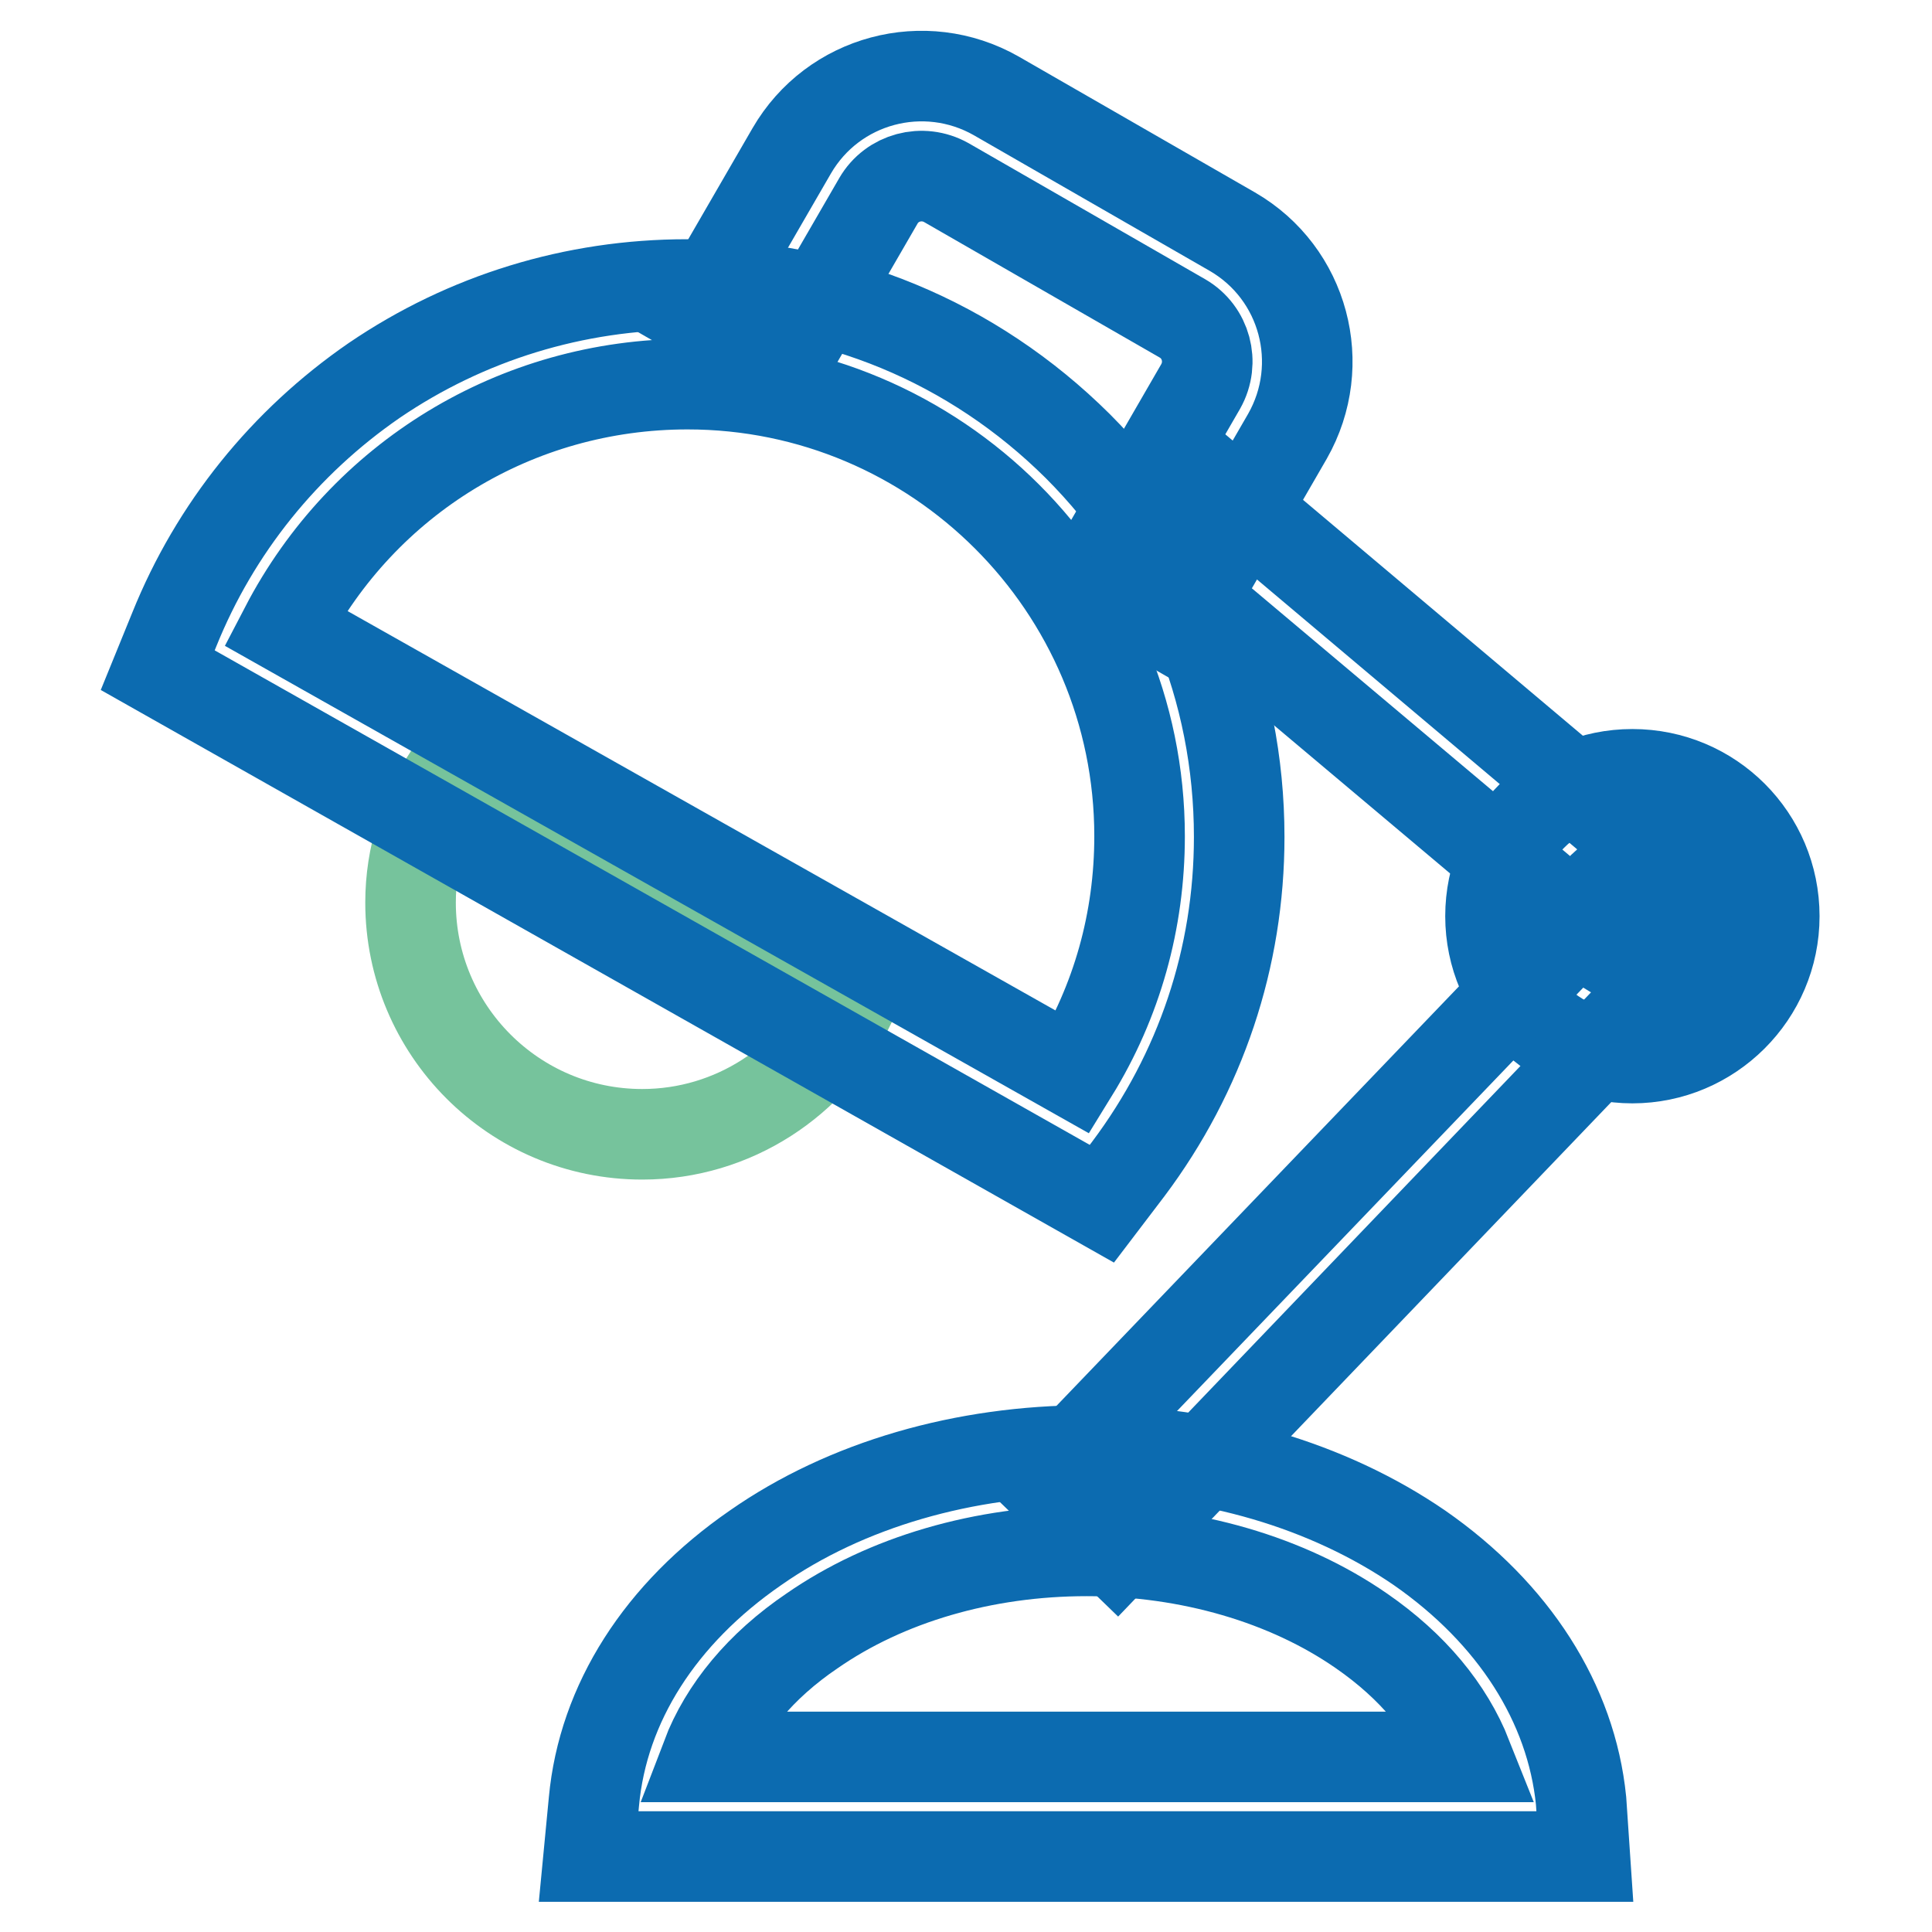
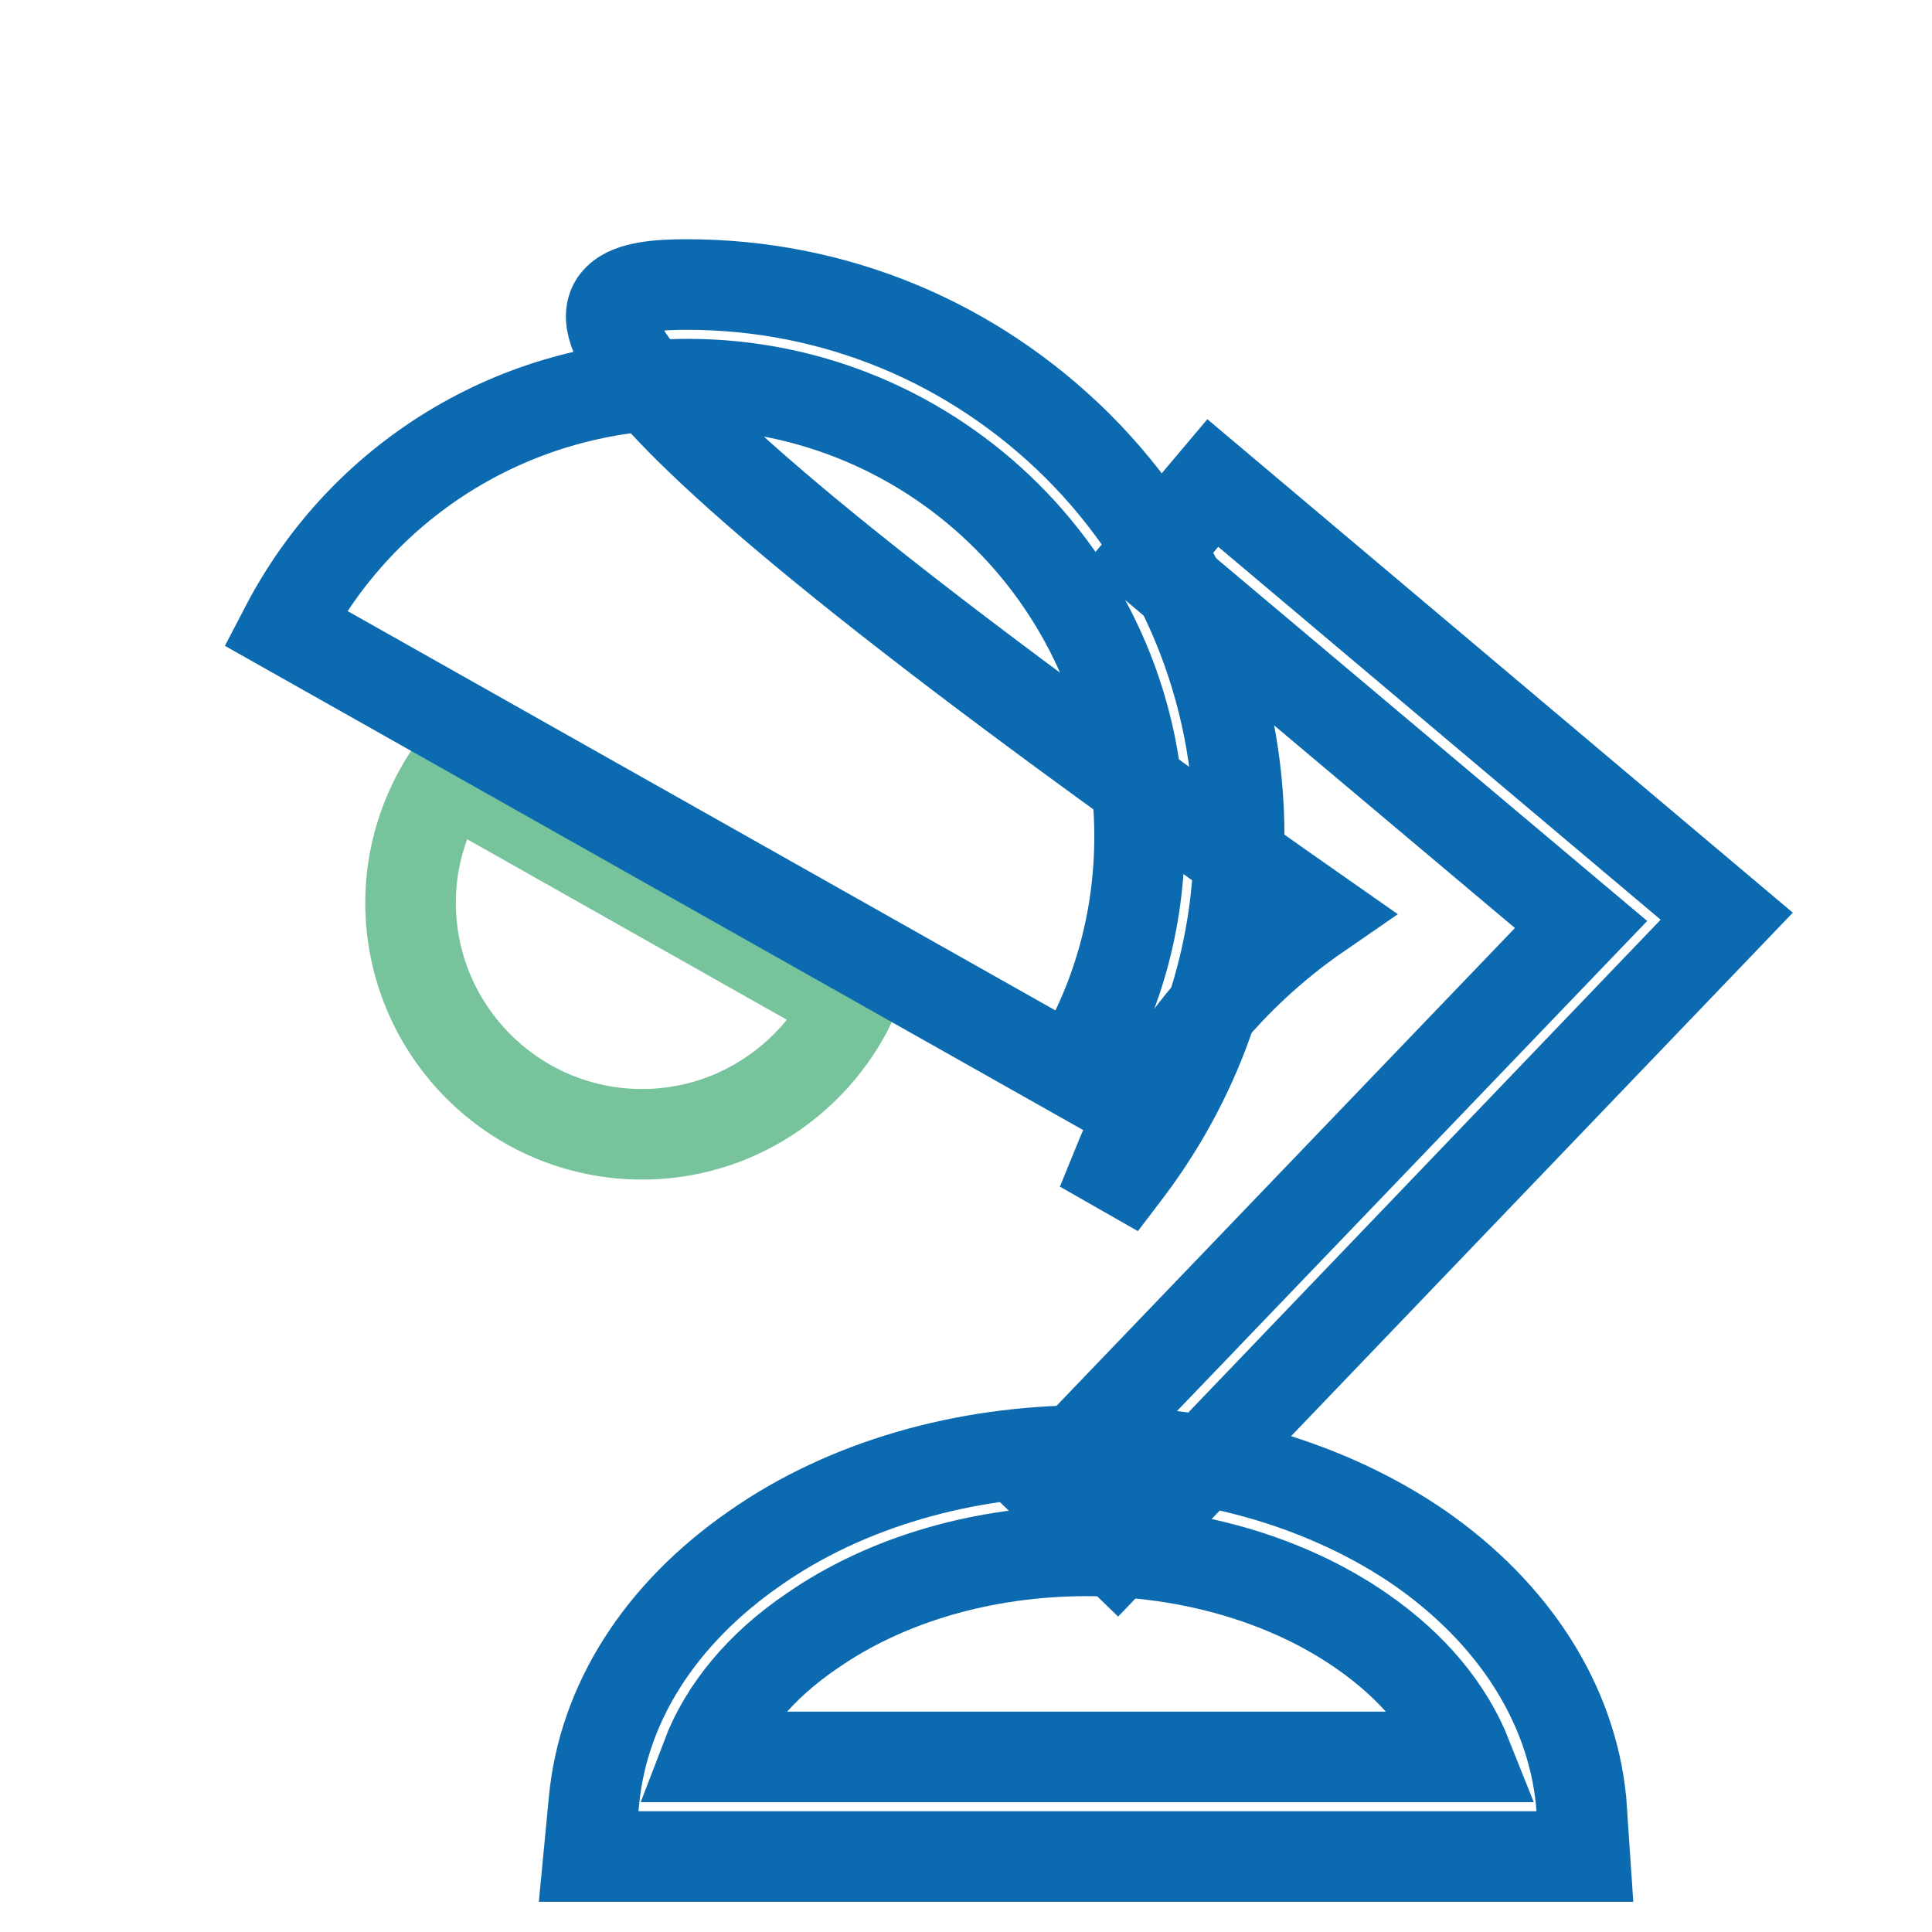
<svg xmlns="http://www.w3.org/2000/svg" version="1.1" x="0px" y="0px" viewBox="0 0 256 256" enable-background="new 0 0 256 256" xml:space="preserve">
  <g>
    <path stroke-width="12" fill-opacity="0" stroke="#76c39c" d="M59.4,102.9c-3.1,4.8-5,10.5-5,16.7c0,16.9,13.7,30.7,30.7,30.7c12.1,0,22.6-7.1,27.6-17.3L59.4,102.9z" />
-     <path stroke-width="12" fill-opacity="0" stroke="#0c6bb0" d="M146,159.5L20.9,88.8l2.2-5.4c5.4-13.4,14.6-24.8,26.5-33C61.8,42.1,76.1,37.7,91,37.7 c19.6,0,37.9,7.6,51.8,21.4c13.8,13.8,21.4,32.2,21.4,51.8c0,16-5.1,31.2-14.7,44L146,159.5z M37.8,83.2l104.4,58.9 c5.8-9.4,8.8-20.1,8.8-31.3c0-33.1-26.9-59.9-59.9-59.9C68.4,50.9,48.1,63.4,37.8,83.2z" />
-     <path stroke-width="12" fill-opacity="0" stroke="#0c6bb0" d="M155.8,83.4l-11.5-6.6l14.8-25.6c1.8-3.2,0.7-7.2-2.4-9l-31.3-18c-3.2-1.8-7.2-0.7-9,2.4l-12.5,21.6 l-11.5-6.6l12.5-21.6c5.5-9.5,17.6-12.7,27.1-7.3l31.3,18c9.5,5.5,12.7,17.6,7.3,27.1L155.8,83.4L155.8,83.4z M216.3,140.2 c-10.3,0-18.8-8.4-18.8-18.8s8.4-18.8,18.8-18.8s18.8,8.4,18.8,18.8S226.6,140.2,216.3,140.2z M216.3,115.9c-3,0-5.5,2.5-5.5,5.5 s2.5,5.5,5.5,5.5c3,0,5.5-2.5,5.5-5.5S219.3,115.9,216.3,115.9z" />
+     <path stroke-width="12" fill-opacity="0" stroke="#0c6bb0" d="M146,159.5l2.2-5.4c5.4-13.4,14.6-24.8,26.5-33C61.8,42.1,76.1,37.7,91,37.7 c19.6,0,37.9,7.6,51.8,21.4c13.8,13.8,21.4,32.2,21.4,51.8c0,16-5.1,31.2-14.7,44L146,159.5z M37.8,83.2l104.4,58.9 c5.8-9.4,8.8-20.1,8.8-31.3c0-33.1-26.9-59.9-59.9-59.9C68.4,50.9,48.1,63.4,37.8,83.2z" />
    <path stroke-width="12" fill-opacity="0" stroke="#0c6bb0" d="M148,205.7l-9.5-9.2l71-74l-57.4-48.3l8.6-10.2l68.1,57.4L148,205.7z" />
    <path stroke-width="12" fill-opacity="0" stroke="#0c6bb0" d="M210,246H78l0.7-7.3c1.2-13,8.8-24.9,21.4-33.6c12-8.4,27.7-12.9,44-12.9c16.3,0,31.9,4.6,44,12.9 c12.5,8.7,20.1,20.6,21.4,33.5L210,246z M93.6,232.8h100.8c-2.5-6.3-7.2-12-14-16.7c-9.8-6.8-22.8-10.6-36.4-10.6 c-13.7,0-26.6,3.8-36.4,10.6C100.8,220.7,96,226.5,93.6,232.8z" />
  </g>
</svg>